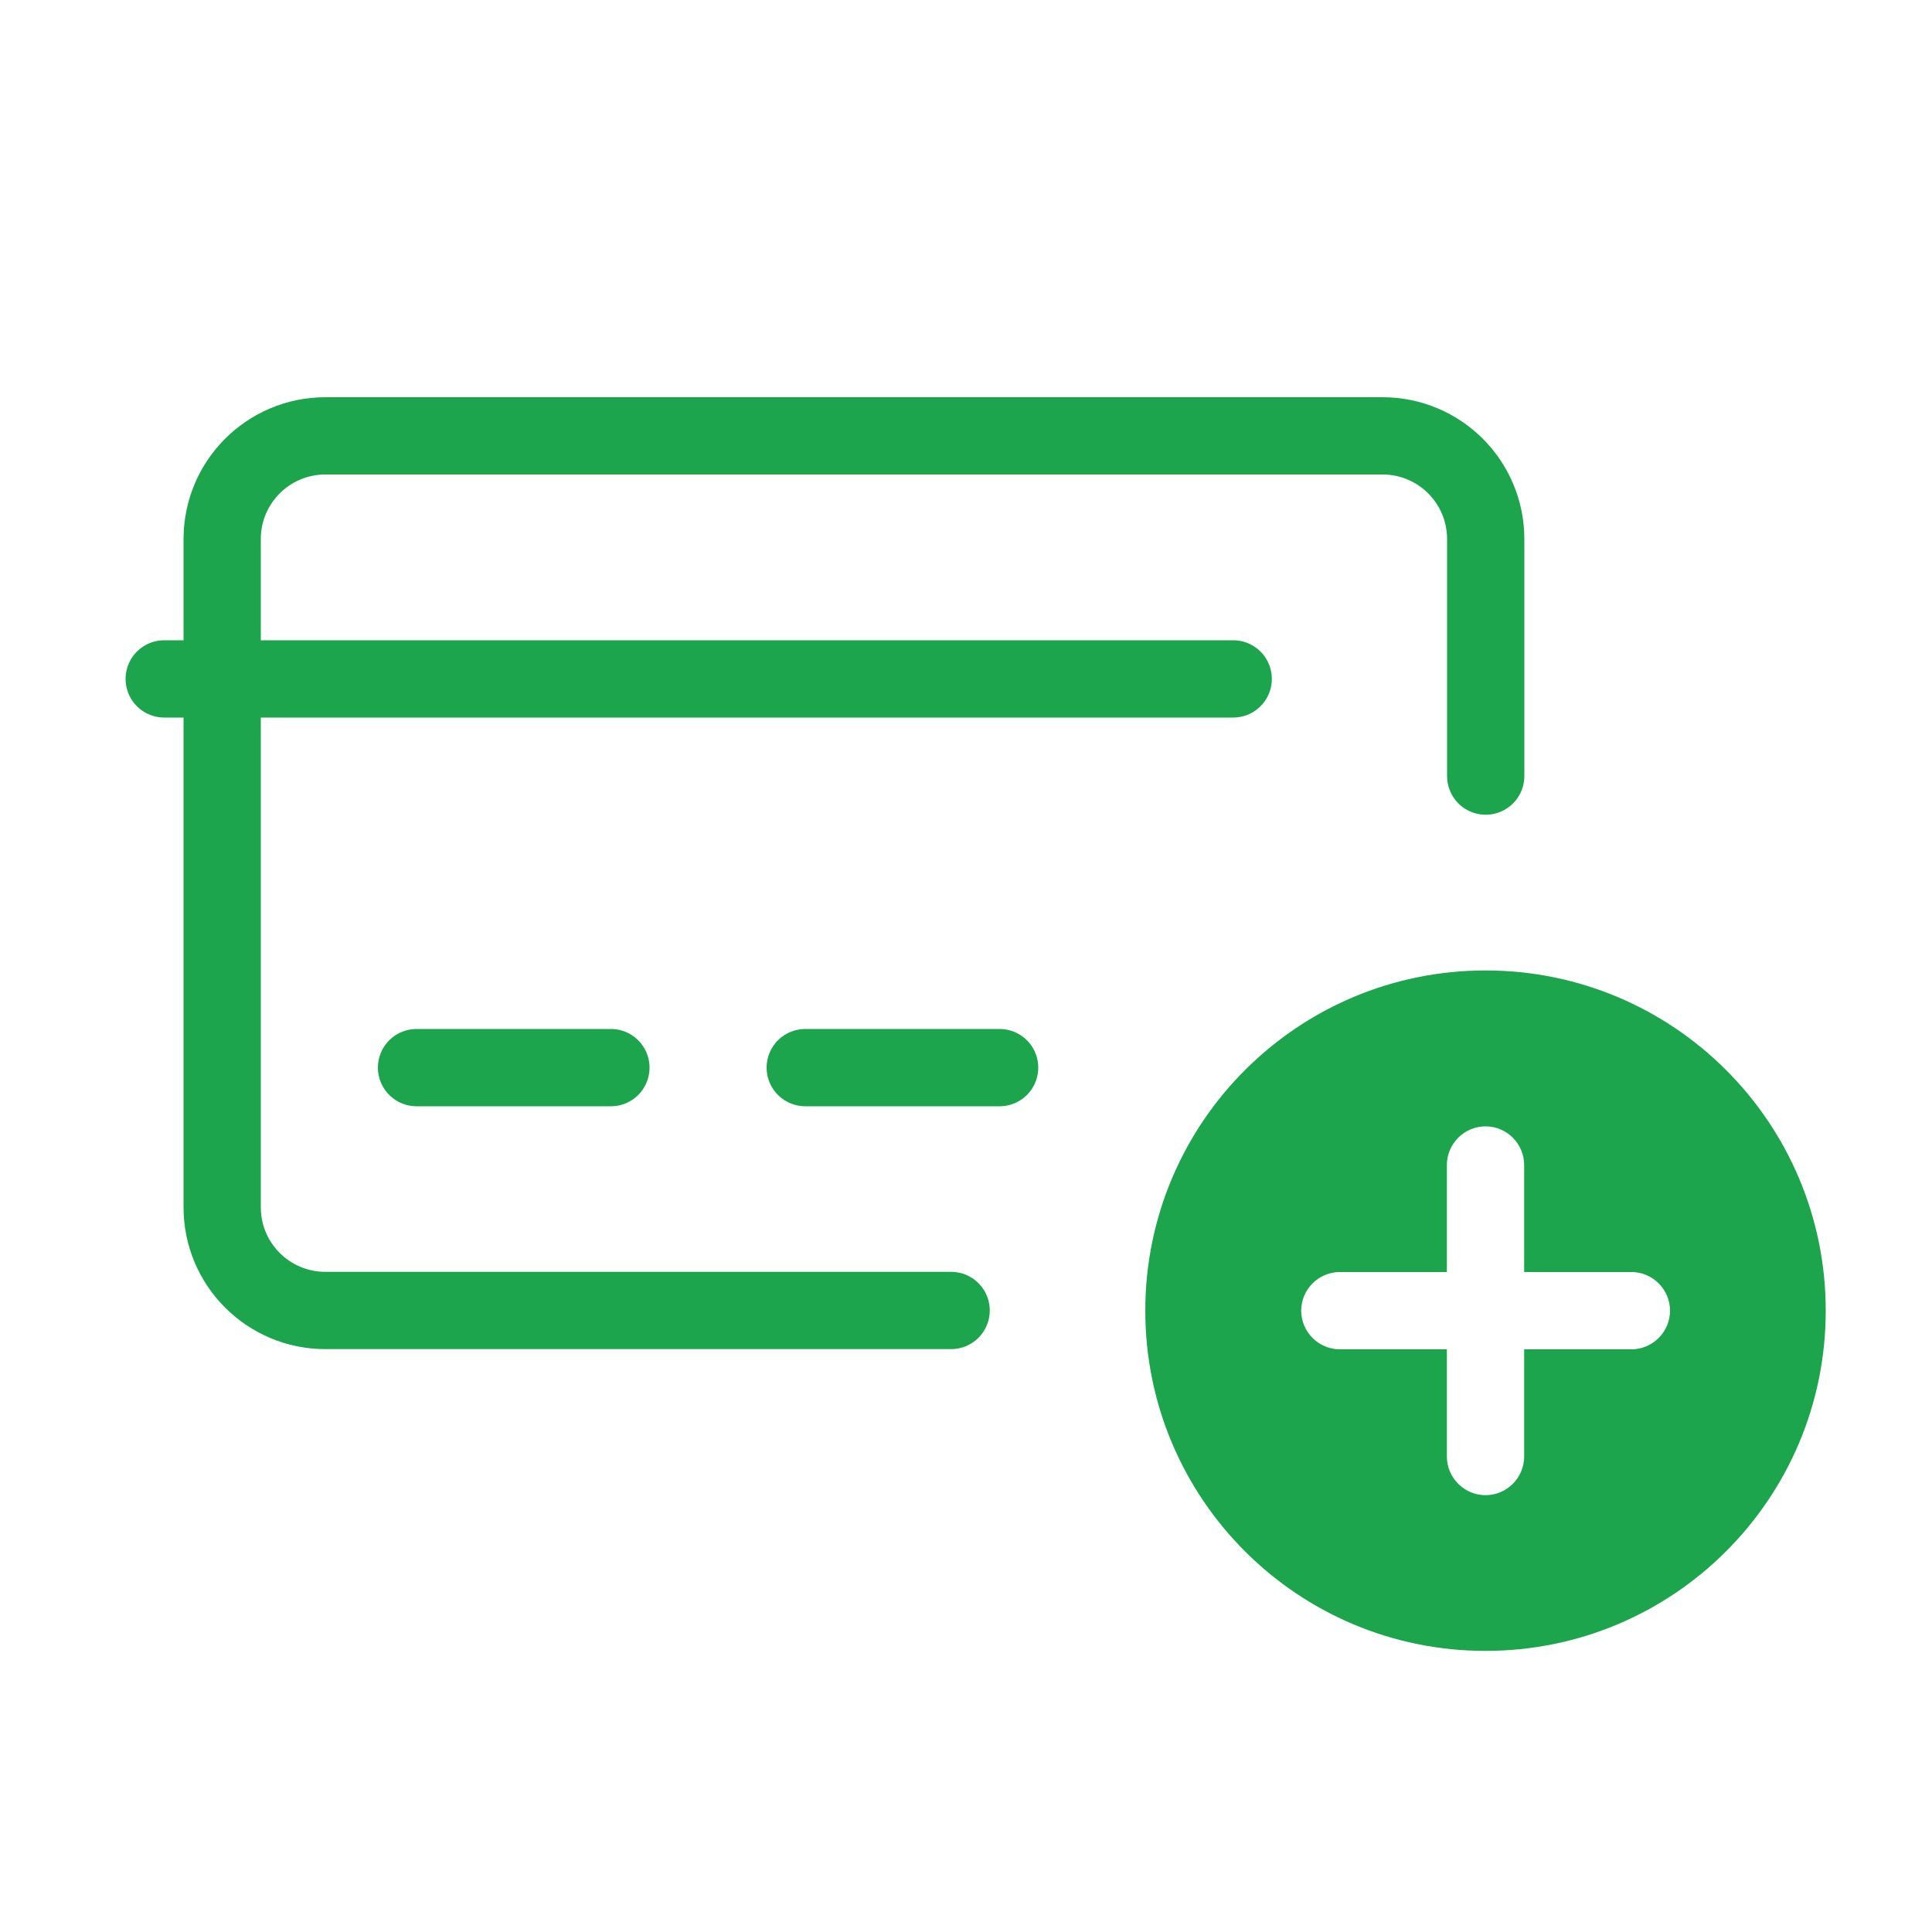
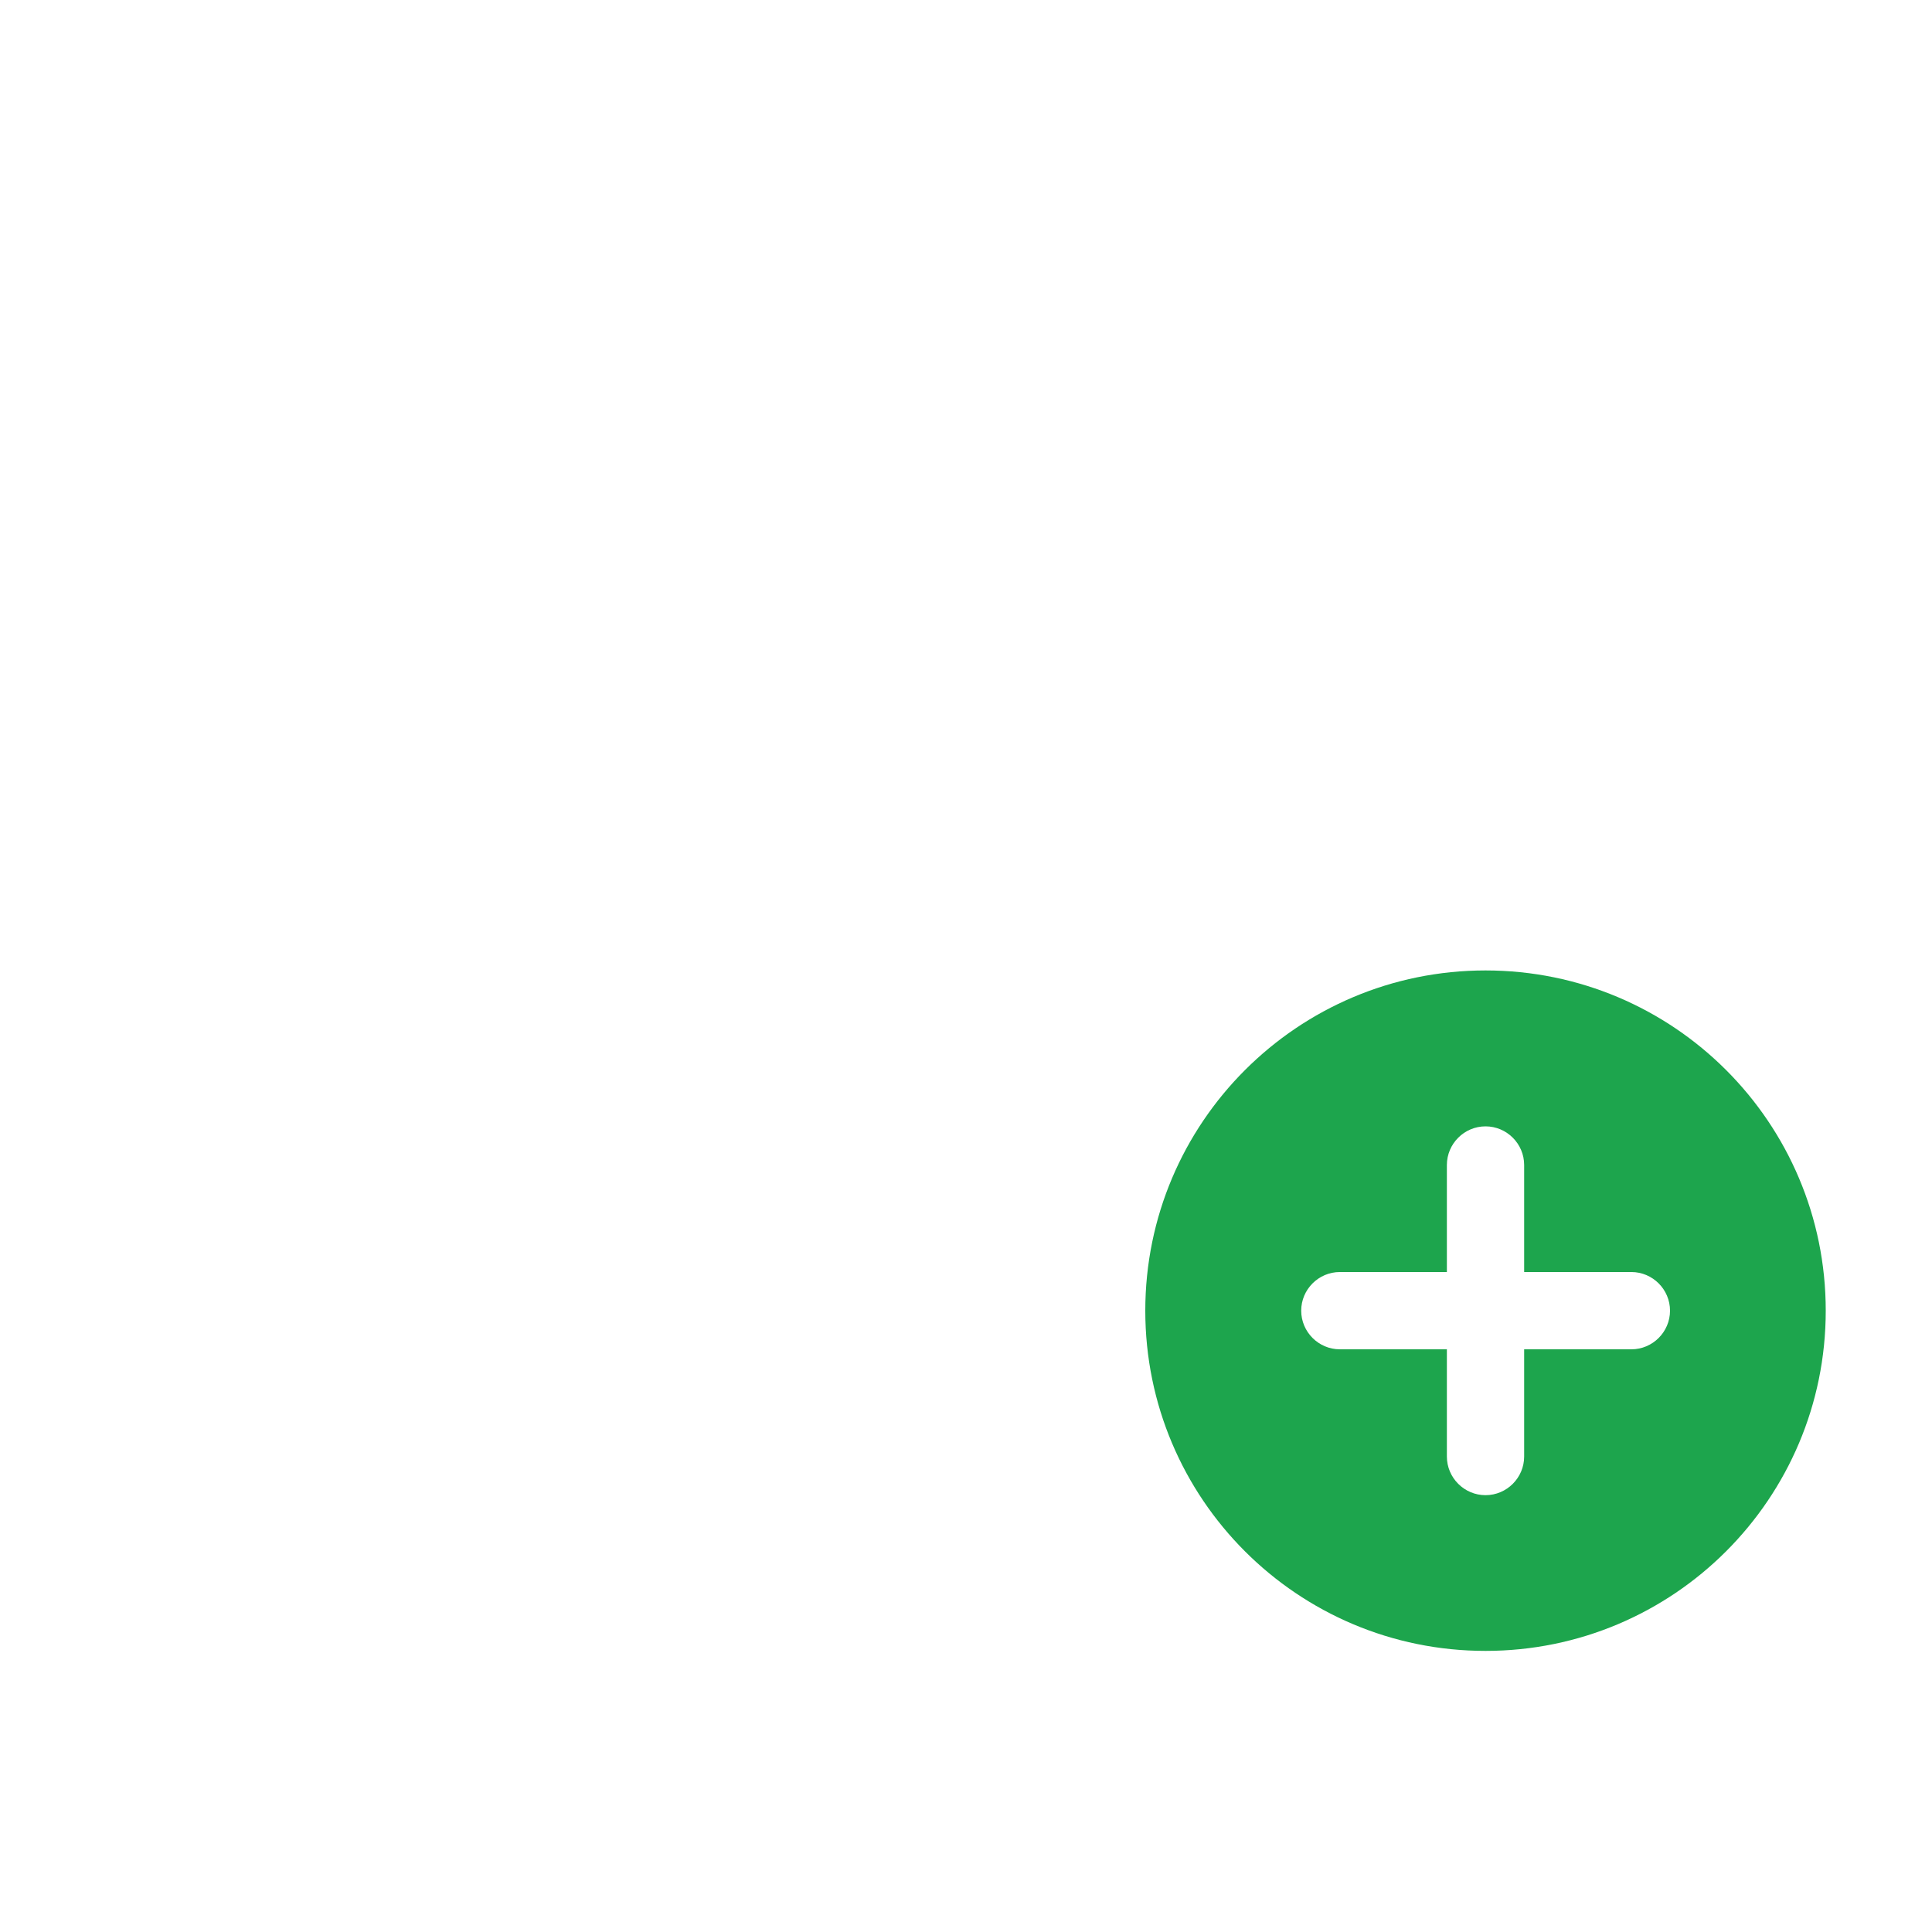
<svg xmlns="http://www.w3.org/2000/svg" xmlns:xlink="http://www.w3.org/1999/xlink" viewBox="0 0 100 100">
  <defs>
    <style>.p,.q{fill:none;}.r{fill:#1da54d;}.q{stroke:#1da54d;stroke-linecap:round;stroke-linejoin:round;stroke-width:4px;}</style>
    <symbol id="a" viewBox="0 0 100 100">
      <g>
-         <rect class="p" width="100" height="100" />
        <path class="r" d="M76.89,50.23c-9.72,0-17.61,7.88-17.61,17.61s7.88,17.61,17.61,17.61,17.61-7.88,17.61-17.61-7.88-17.61-17.61-17.61Zm7.55,19.61h-5.55v5.55c0,1.1-.9,2-2,2s-2-.9-2-2v-5.55h-5.54c-1.1,0-2-.9-2-2s.9-2,2-2h5.54v-5.54c0-1.1,.9-2,2-2s2,.9,2,2v5.54h5.55c1.1,0,2,.9,2,2s-.9,2-2,2Z" />
-         <path class="q" d="M49.23,67.83H16.84c-2.95,0-5.34-2.39-5.34-5.34V27.9c0-2.95,2.39-5.34,5.34-5.34h54.72c2.95,0,5.34,2.39,5.34,5.34v12.27" />
-         <line class="q" x1="8.5" y1="35.14" x2="63.83" y2="35.14" />
-         <line class="q" x1="21.56" y1="55.26" x2="31.62" y2="55.26" />
-         <line class="q" x1="41.68" y1="55.26" x2="51.74" y2="55.26" />
      </g>
    </symbol>
  </defs>
  <g id="b" />
  <g id="c">
    <g id="d" />
    <g id="e" />
    <g id="f" />
    <g id="g" />
    <g id="h" />
    <g id="i" />
    <g id="j" />
    <g id="k" />
    <g id="l" />
  </g>
  <g id="m" />
  <g id="n">
    <g id="o" />
    <use width="100" height="100" xlink:href="#a" />
  </g>
</svg>